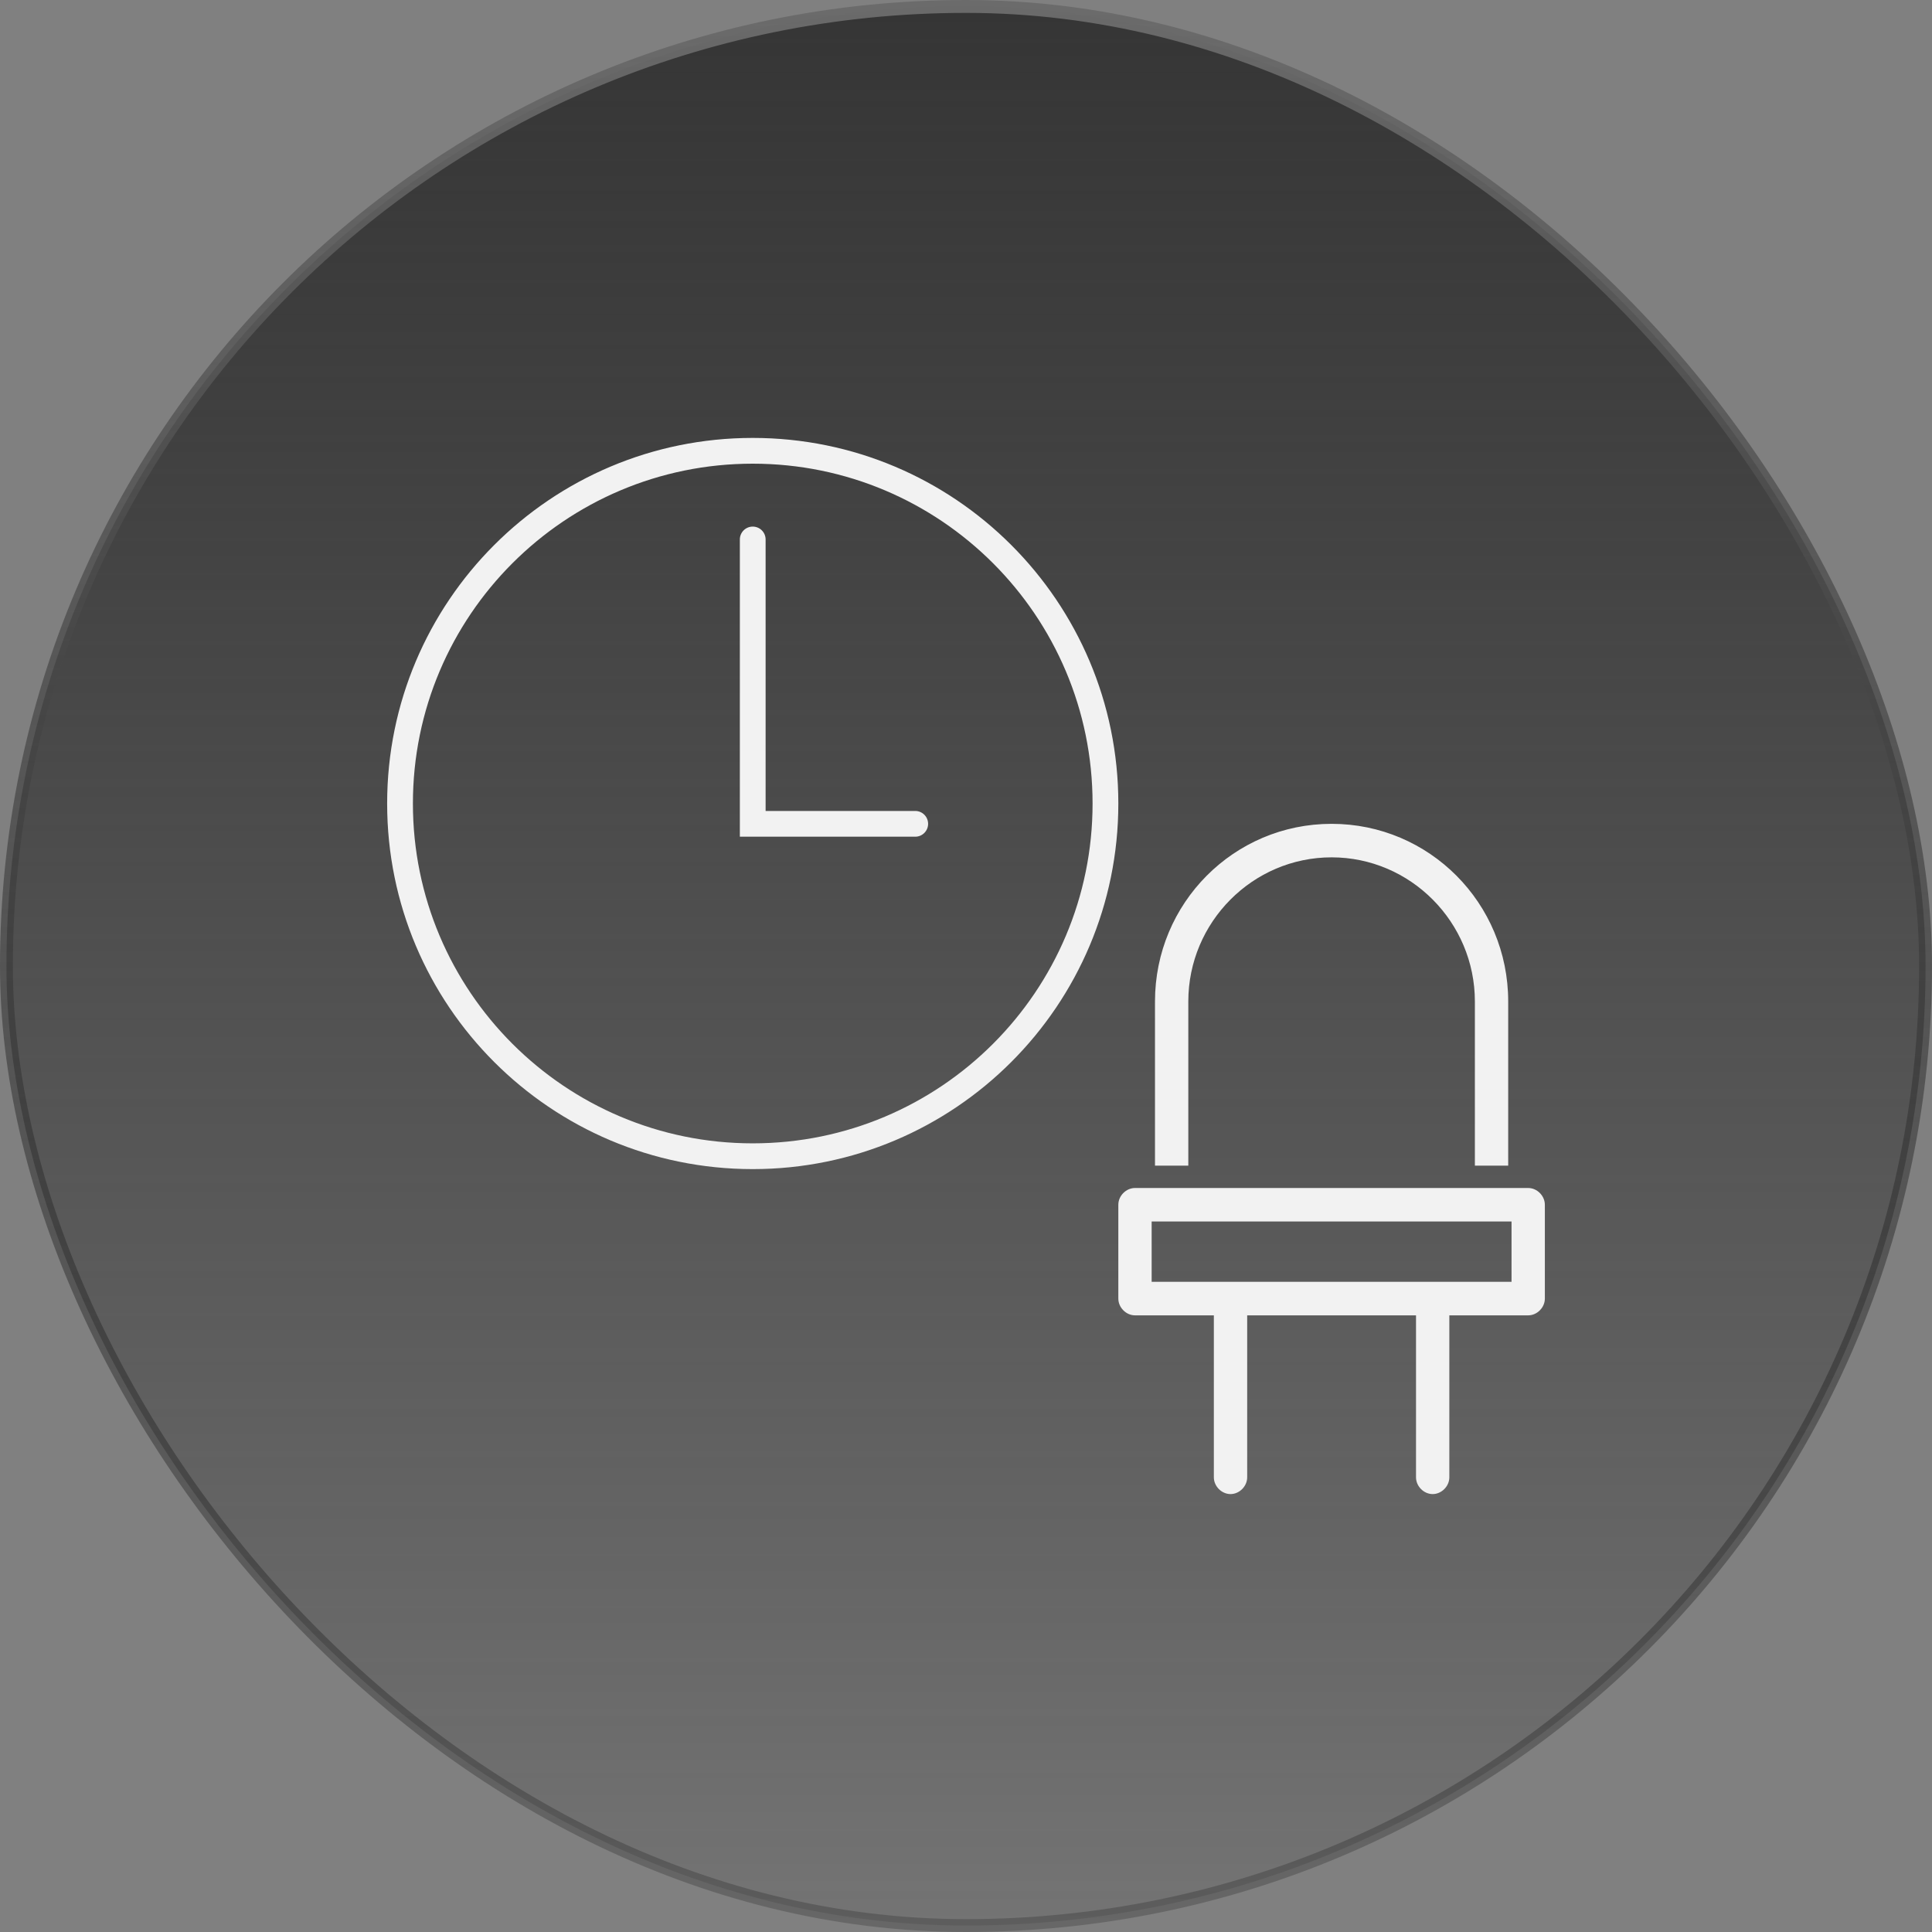
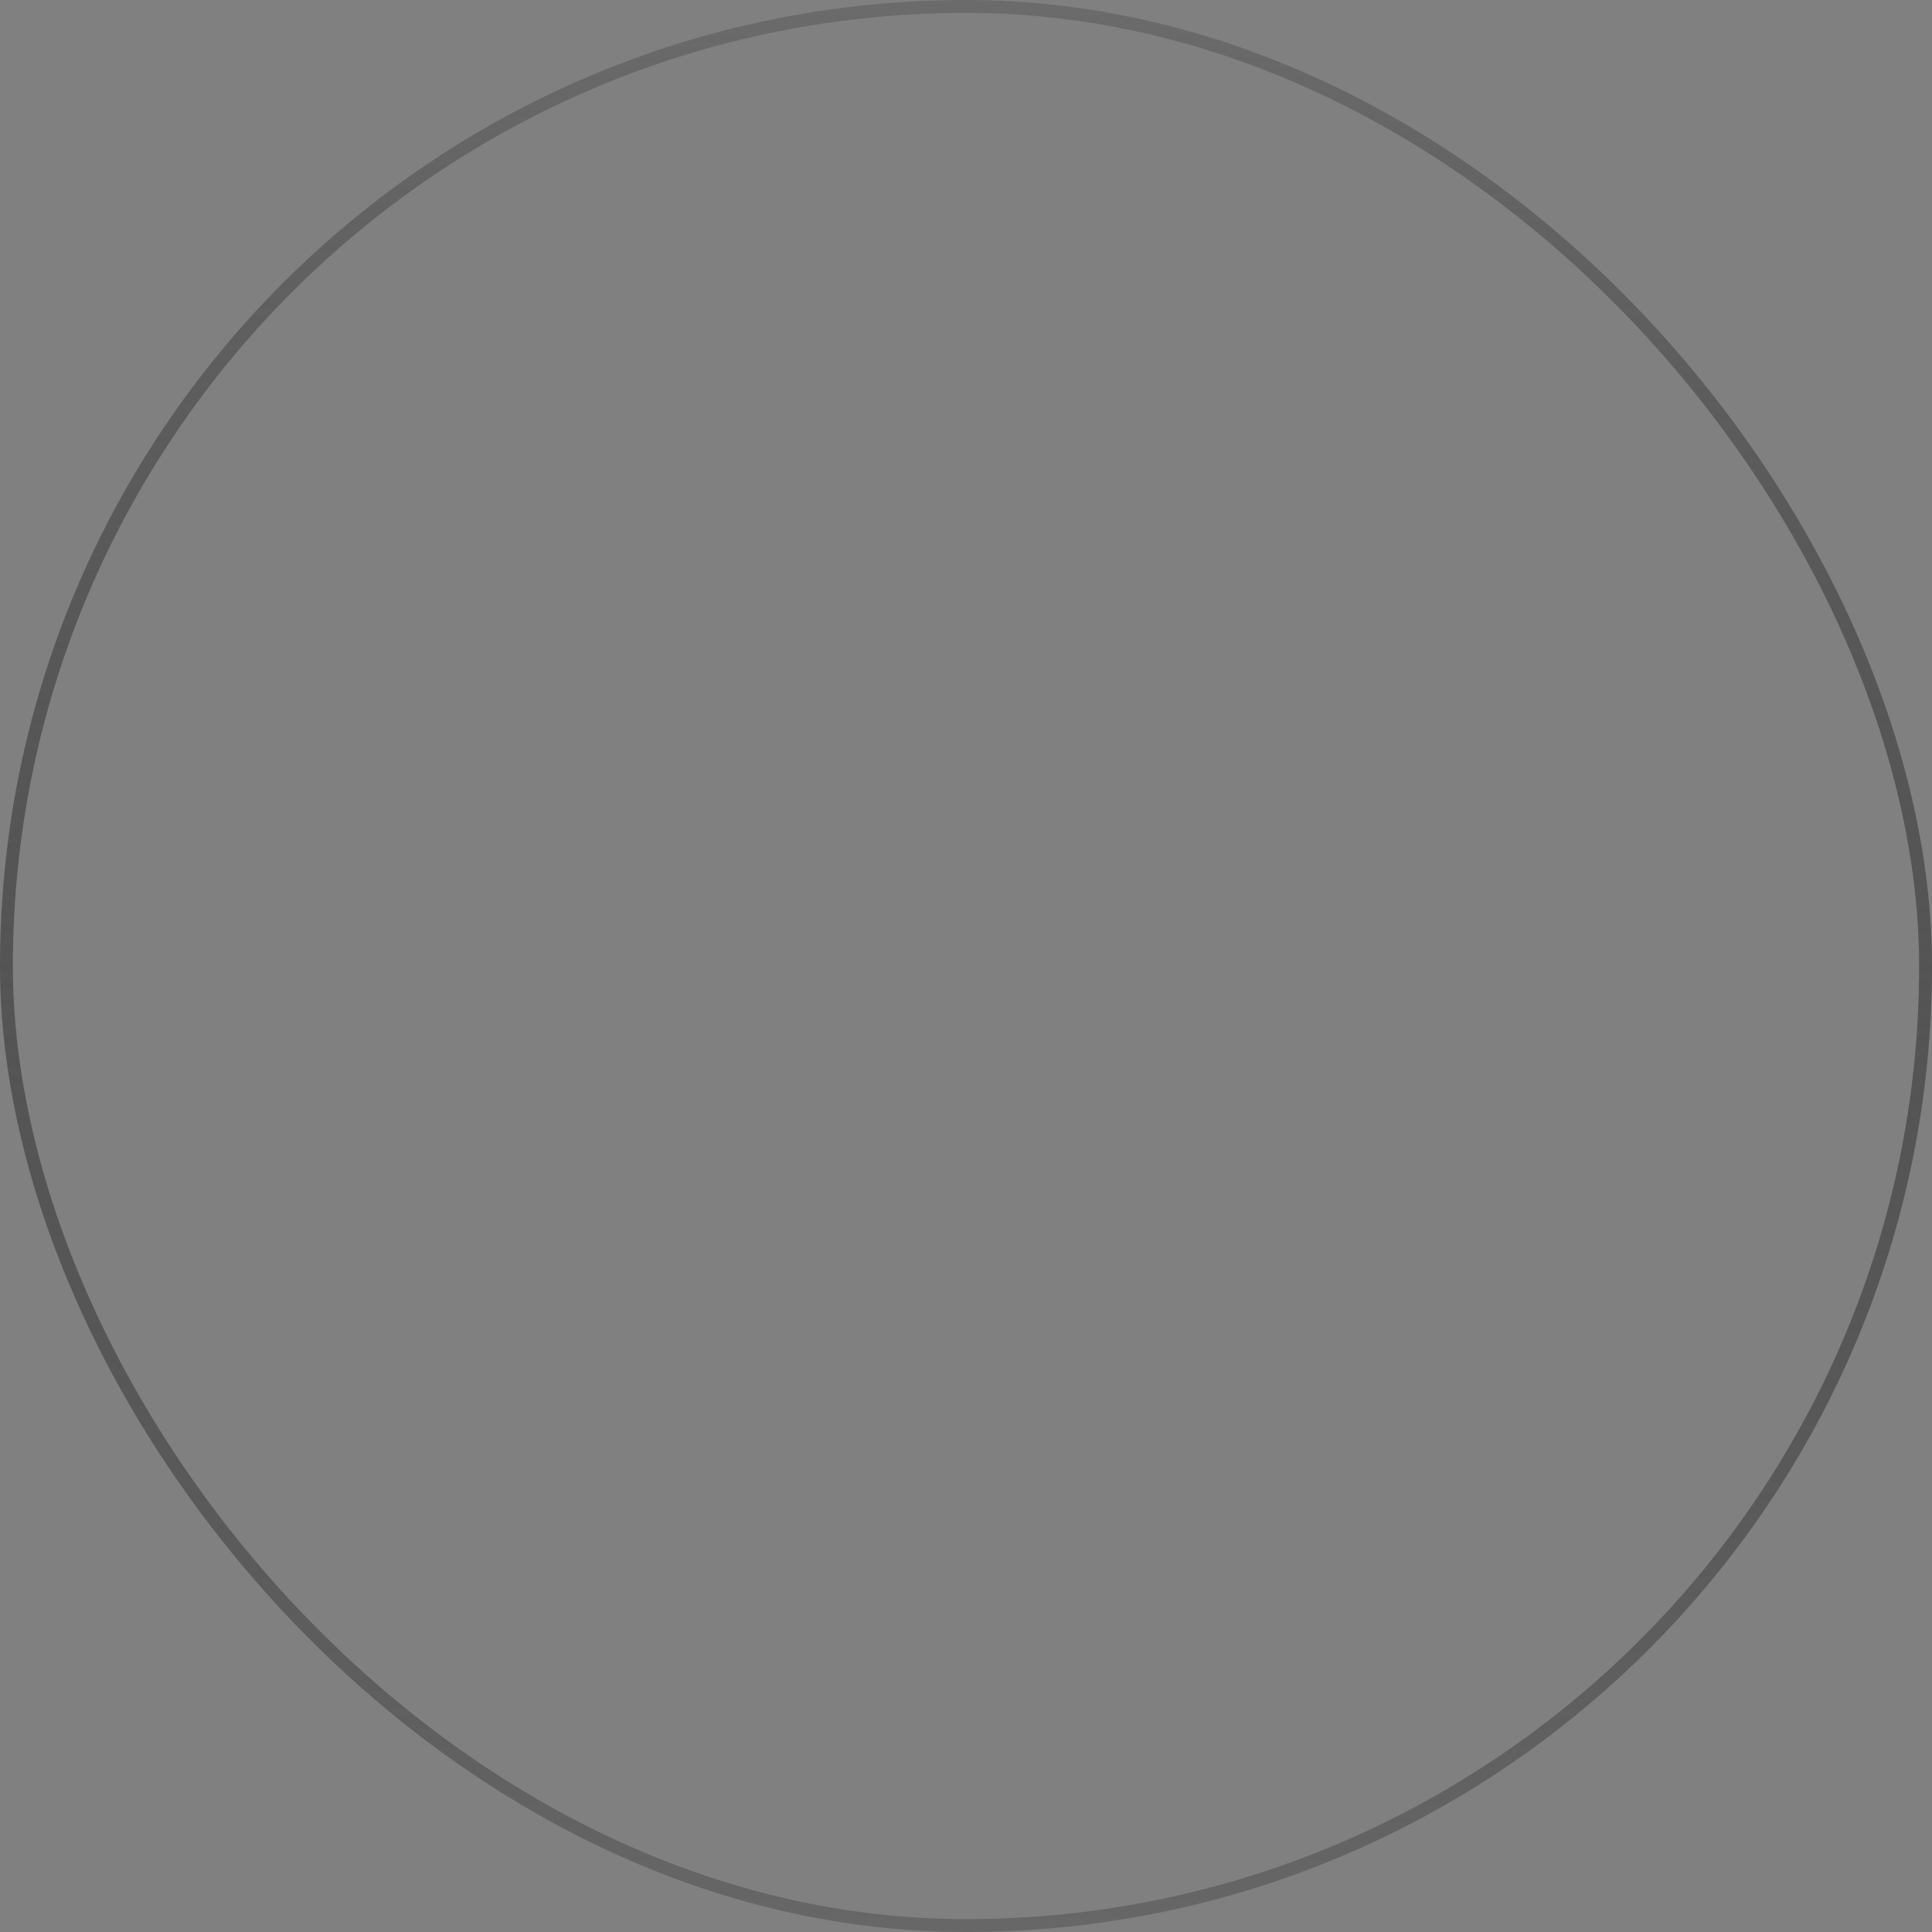
<svg xmlns="http://www.w3.org/2000/svg" width="150" height="150" viewBox="0 0 150 150" fill="none">
  <rect x="0" y="0" width="150" height="150" fill="#808080" stroke="none" />
-   <rect x="0.5" y="0.5" width="149" height="149" rx="74.5" fill="url(#paint0_linear_1_19802)" />
  <rect x="0.5" y="0.5" width="149" height="149" rx="74.5" stroke="url(#paint1_linear_1_19802)" />
-   <path fill-rule="evenodd" clip-rule="evenodd" d="M58.442 88.769C73.014 88.769 84.827 76.956 84.827 62.385C84.827 47.813 73.014 36 58.442 36C43.87 36 32.058 47.813 32.058 62.385C32.058 76.956 43.87 88.769 58.442 88.769ZM58.442 90.769C74.119 90.769 86.827 78.061 86.827 62.385C86.827 46.708 74.119 34 58.442 34C42.766 34 30.058 46.708 30.058 62.385C30.058 78.061 42.766 90.769 58.442 90.769ZM58.442 40.885C58.995 40.885 59.442 41.332 59.442 41.885V62.962H71.058C71.61 62.962 72.058 63.409 72.058 63.962C72.058 64.514 71.61 64.962 71.058 64.962H58.442H57.442V63.962V41.885C57.442 41.332 57.89 40.885 58.442 40.885ZM88.12 92.236H118.649C119.339 92.236 119.942 92.843 119.942 93.537V100.822C119.942 101.516 119.339 102.123 118.649 102.123H112.526V114.699C112.526 115.393 111.922 116 111.232 116C110.542 116 109.939 115.393 109.939 114.699V102.123H96.831V114.699C96.831 115.393 96.227 116 95.537 116C94.847 116 94.243 115.393 94.243 114.699V102.123H88.12C87.43 102.123 86.827 101.516 86.827 100.822V93.537C86.827 92.843 87.43 92.236 88.12 92.236ZM89.414 99.521H117.355V94.838H89.414V99.521ZM89.673 90.501H92.26V77.752C92.26 71.594 97.262 66.564 103.385 66.564C109.507 66.564 114.509 71.594 114.509 77.752V90.501H117.096V77.752C117.096 70.119 110.973 63.962 103.385 63.962C95.796 63.962 89.673 70.119 89.673 77.752V90.501Z" fill="#F2F2F2" />
  <defs>
    <linearGradient id="paint0_linear_1_19802" x1="75" y1="0" x2="75" y2="150" gradientUnits="userSpaceOnUse">
      <stop stop-color="#353535" />
      <stop offset="1" stop-color="#202020" stop-opacity="0.12" />
    </linearGradient>
    <linearGradient id="paint1_linear_1_19802" x1="75" y1="0" x2="75" y2="150" gradientUnits="userSpaceOnUse">
      <stop stop-color="#6B6B6B" />
      <stop offset="1" stop-color="#040404" stop-opacity="0.2" />
    </linearGradient>
  </defs>
</svg>